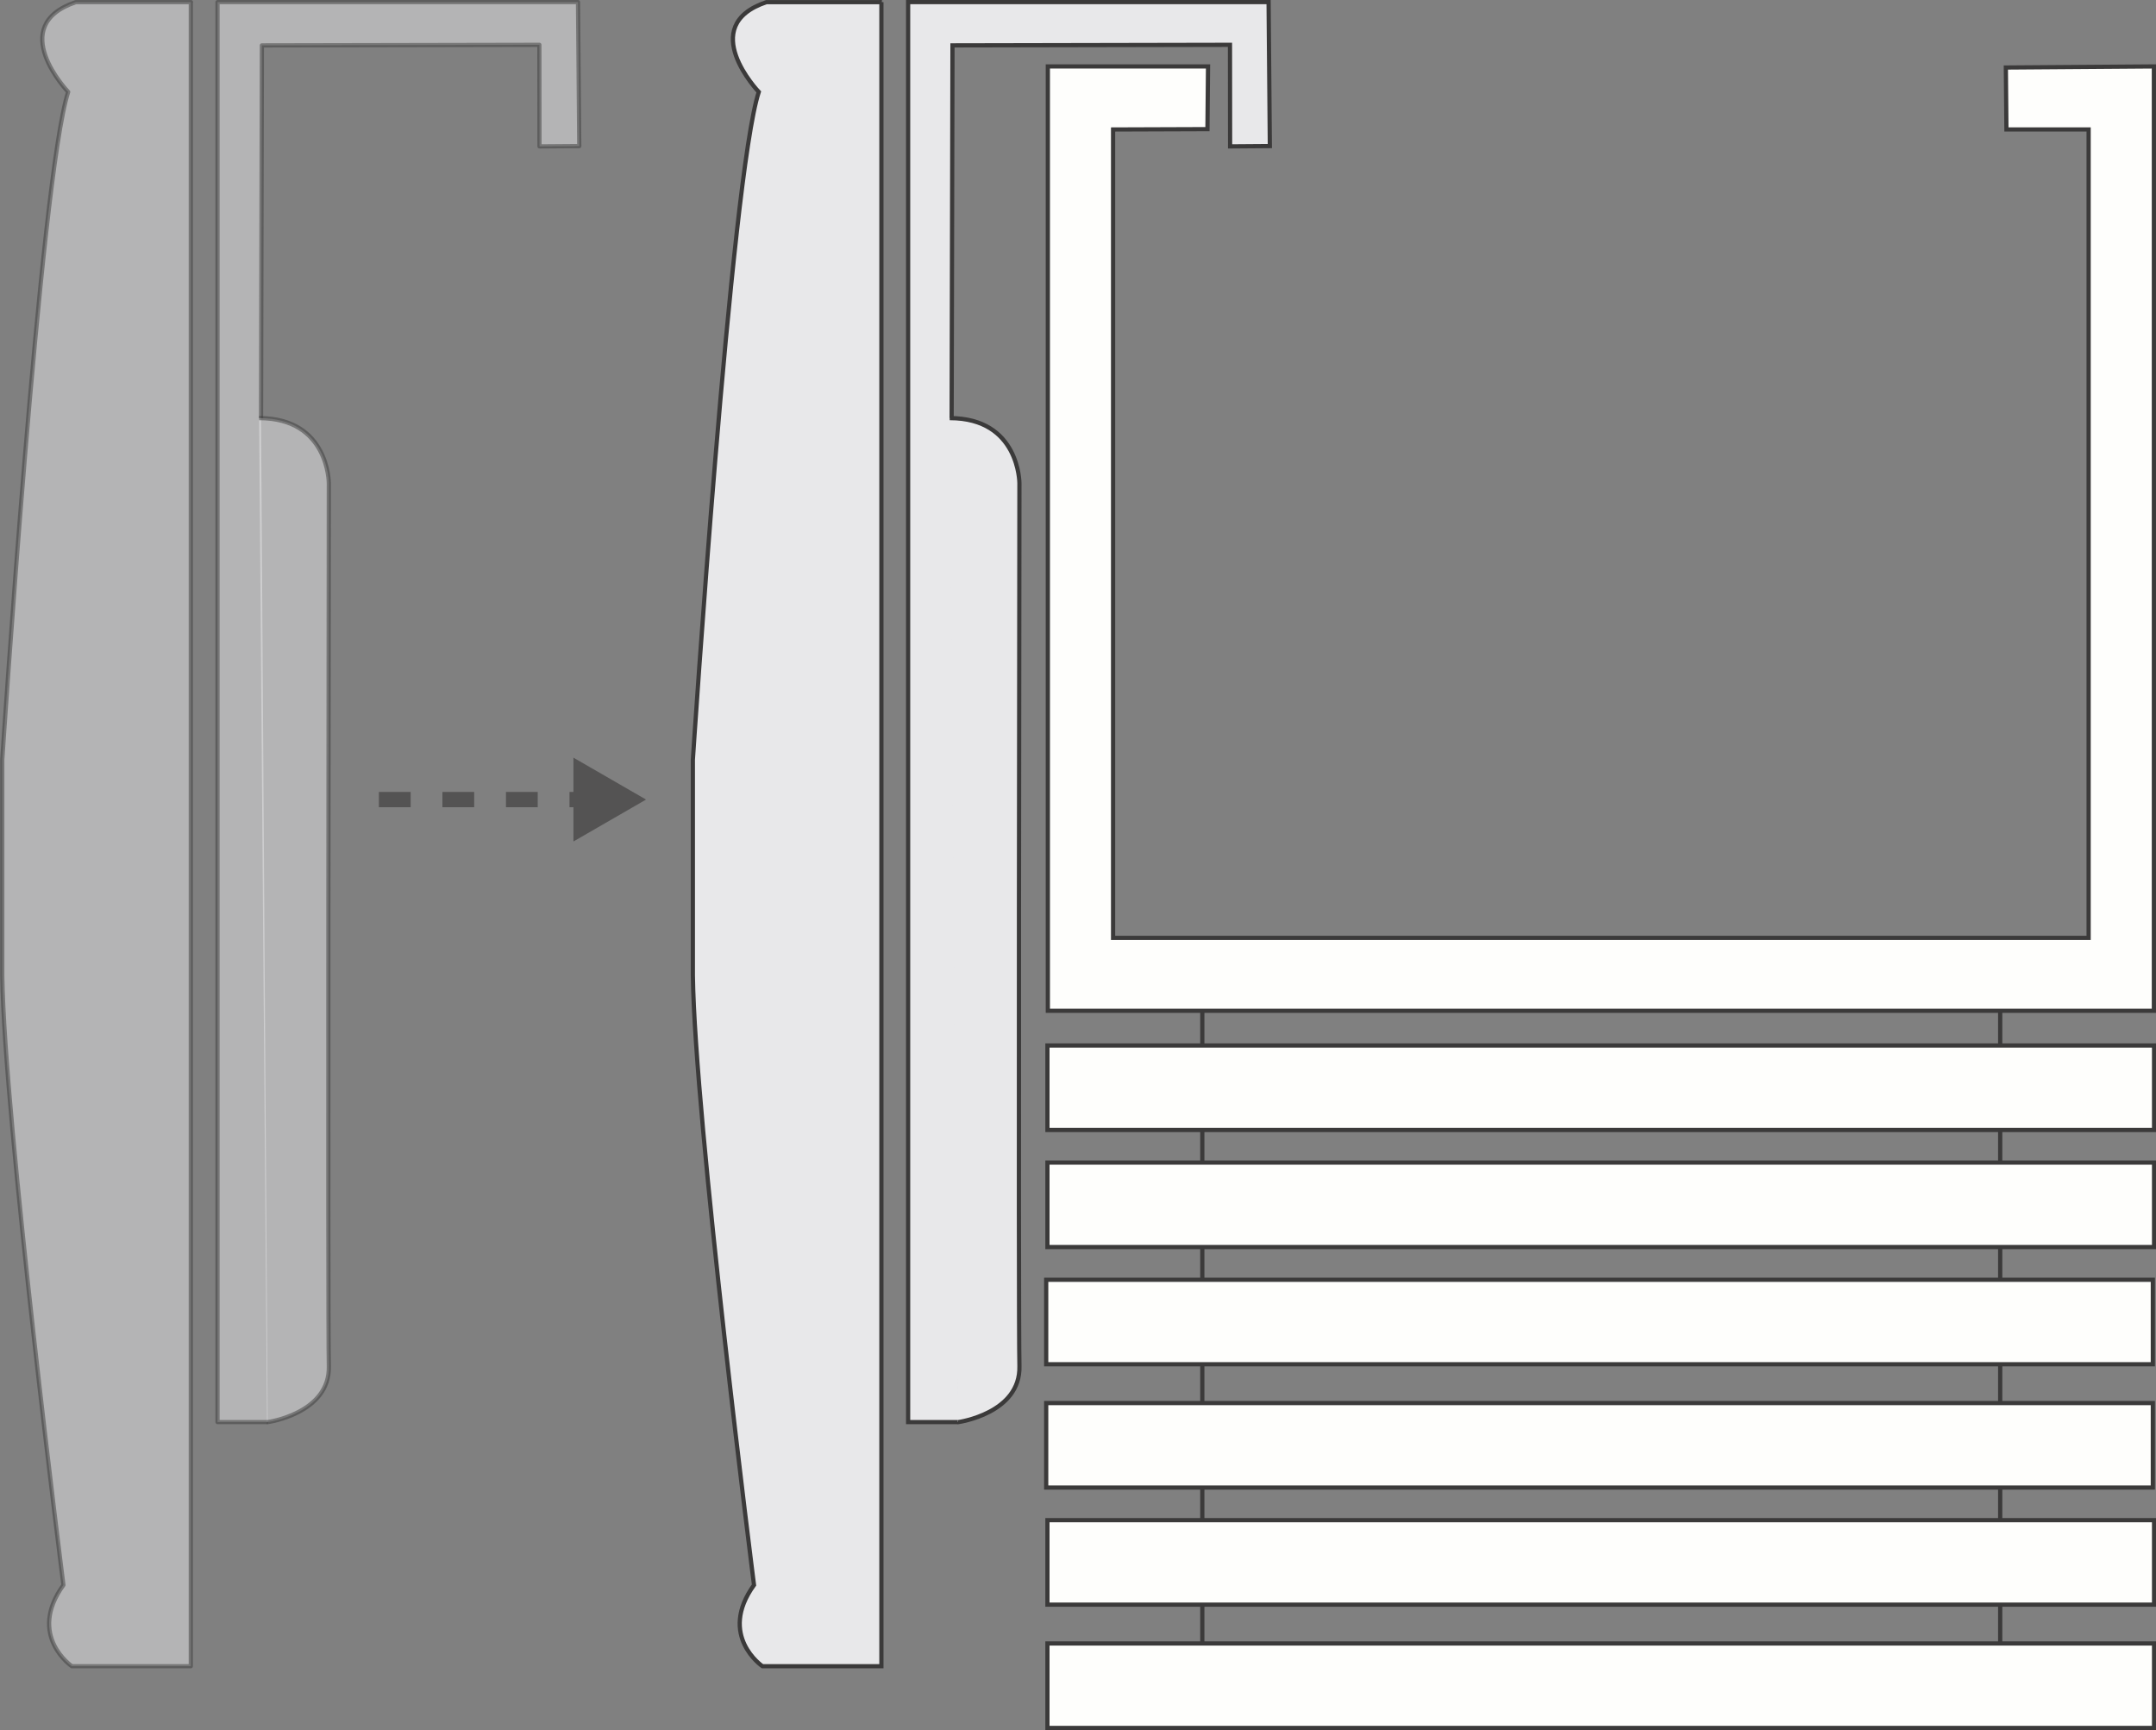
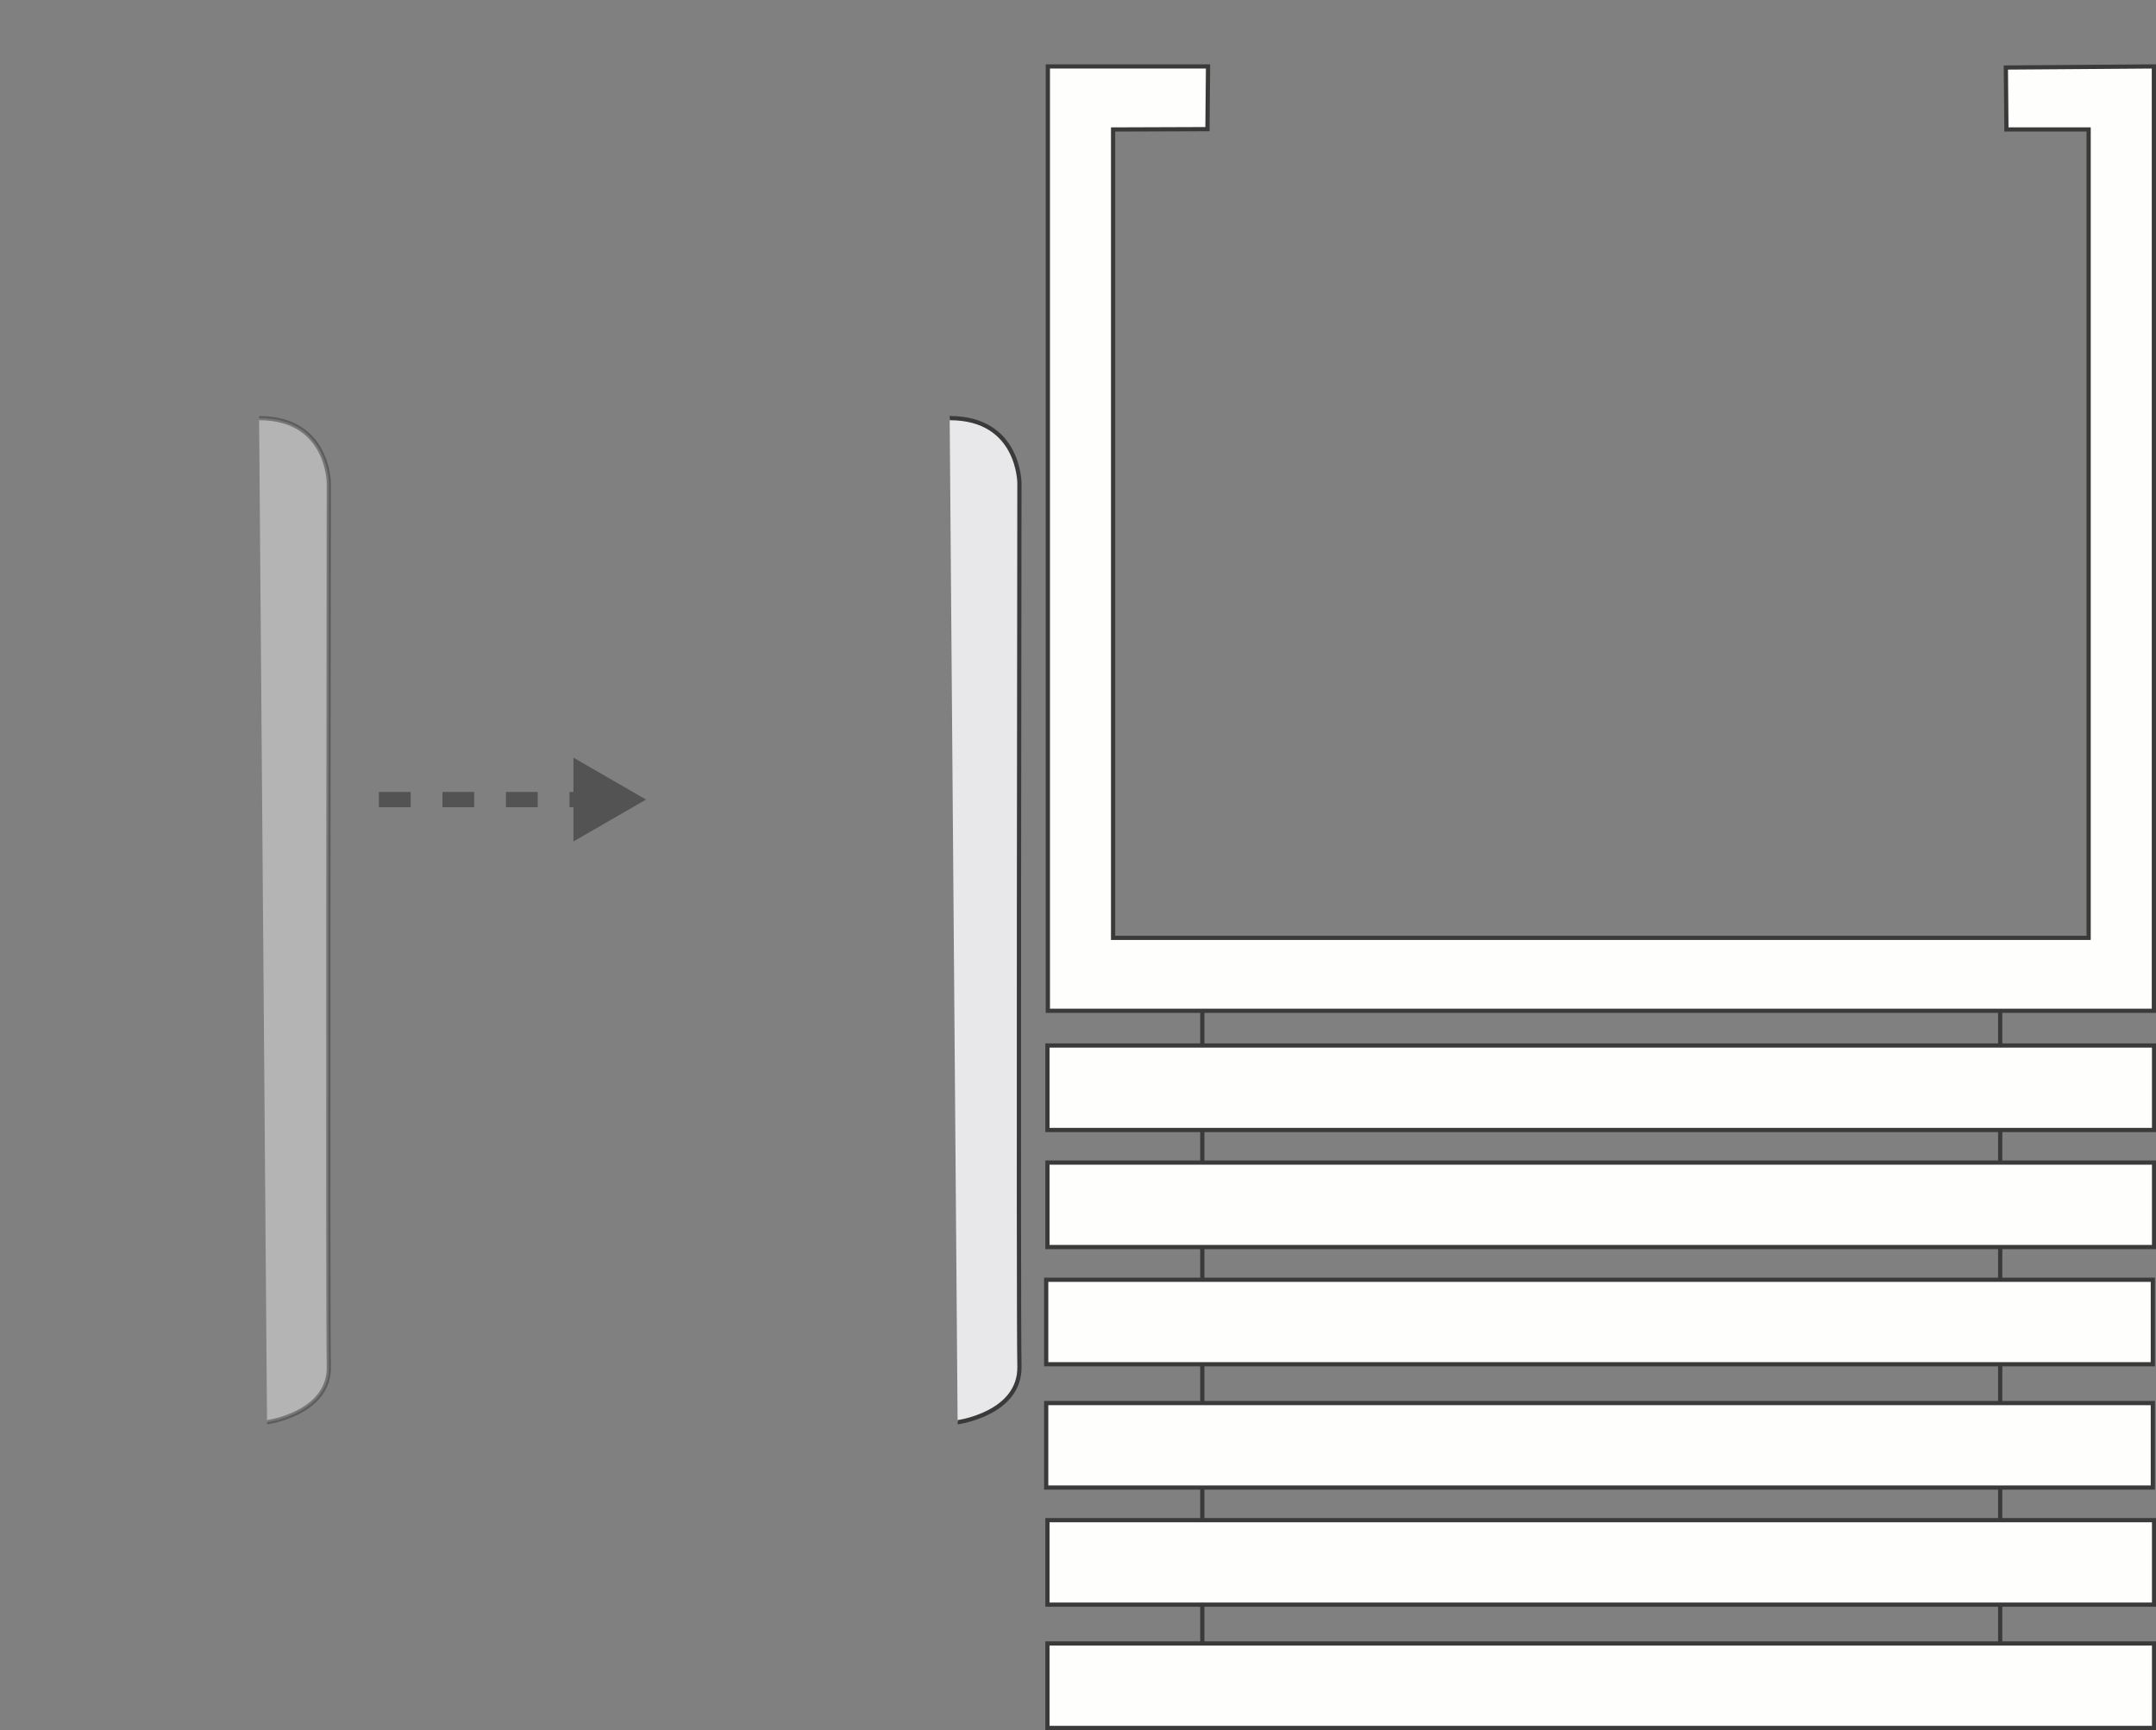
<svg xmlns="http://www.w3.org/2000/svg" viewBox="0 0 128 102.708">
  <rect x="0" y="0" width="128" height="102.708" fill="#808080" stroke="none" />
  <style>.F{stroke-miterlimit:10}.G{stroke:#3b3a3a}.H{stroke-width:.25}</style>
  <g fill="#fefefc" class="F G H">
    <path d="M71.685 7.667l-5.602.02V55.68H124V7.686h-4.88l-.034-3.677 8.788-.065v56.063H62.21V3.944h9.51z" />
    <path d="M71.38 60.007v42.576m47.37-42.576v42.576" />
    <path d="M62.185 62.07h65.7v5.015h-65.7zm0 6.95h65.7v5.015h-65.7zm-.073 6.958h65.7v5.015h-65.7zm0 7.32h65.7v5.015h-65.7zm.073 6.952h65.7v5.015h-65.7zm0 7.32h65.7v5.015h-65.7z" />
  </g>
  <g fill="#e8e8ea" class="F G H">
-     <path d="M52.328.125V98.92h-7.063s-2.666-1.815-.5-4.82c0 0-3.516-27.62-3.63-36.184V45.1s2.27-34.596 3.913-39.643c0 0-3.743-3.913.454-5.33h6.836zm4.17 24.695l.05-22.126 16.475-.033.007 6.03 2.36-.018-.075-8.548h-21.4v84.302h2.978" />
    <path d="M56.853 84.427h.05s3.693-.52 3.62-3.322c-.073-2.813-.001-52.422-.001-52.422s.002-3.863-4.14-3.86" />
    <g stroke-linejoin="round">
-       <path d="M11.328.125V98.92H4.265s-2.666-1.815-.5-4.82c0 0-3.516-27.62-3.63-36.184V45.1s2.27-34.596 3.913-39.643c0 0-3.743-3.913.454-5.33h6.836zm4.17 24.695l.05-22.126 16.475-.033.007 6.03 2.36-.018-.075-8.548h-21.4v84.302h2.978" opacity=".5" />
      <path d="M15.853 84.427h.05s3.693-.52 3.62-3.322c-.073-2.813-.001-52.422-.001-52.422s.002-3.863-4.14-3.86" opacity=".5" />
    </g>
  </g>
  <path d="M22.494 47.47h12.28" fill="none" stroke="#545353" stroke-width=".907" stroke-dasharray="1.886,1.886" class="F" />
-   <path d="M34.045 49.957l4.31-2.488-4.31-2.488z" fill="#545353" />
+   <path d="M34.045 49.957l4.31-2.488-4.31-2.488" fill="#545353" />
</svg>